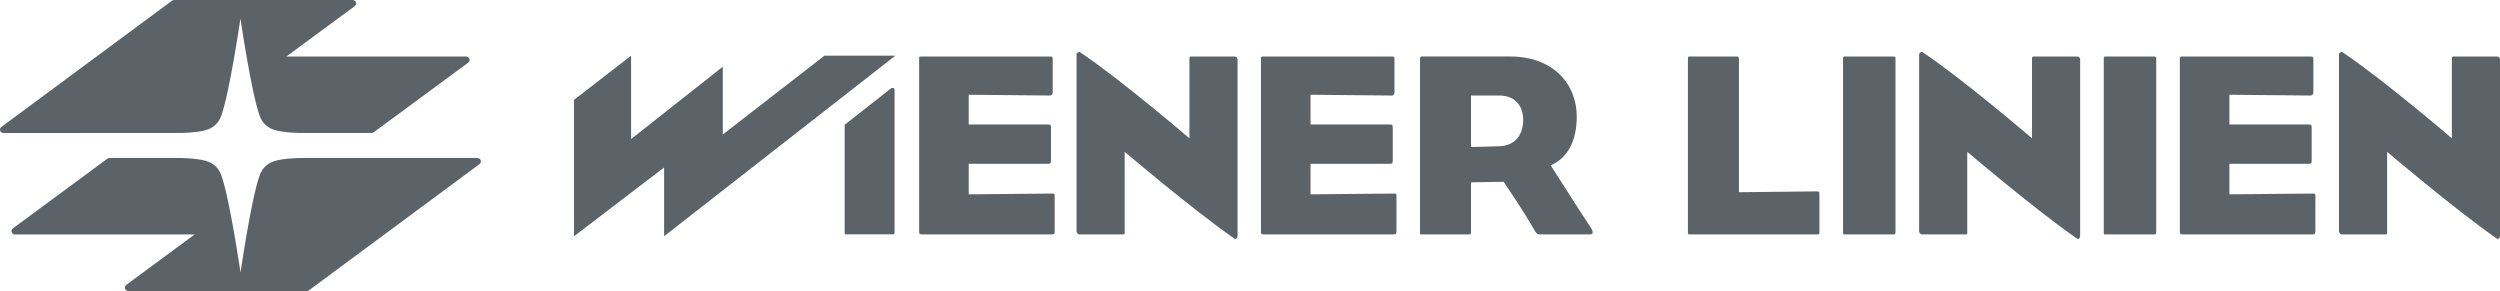
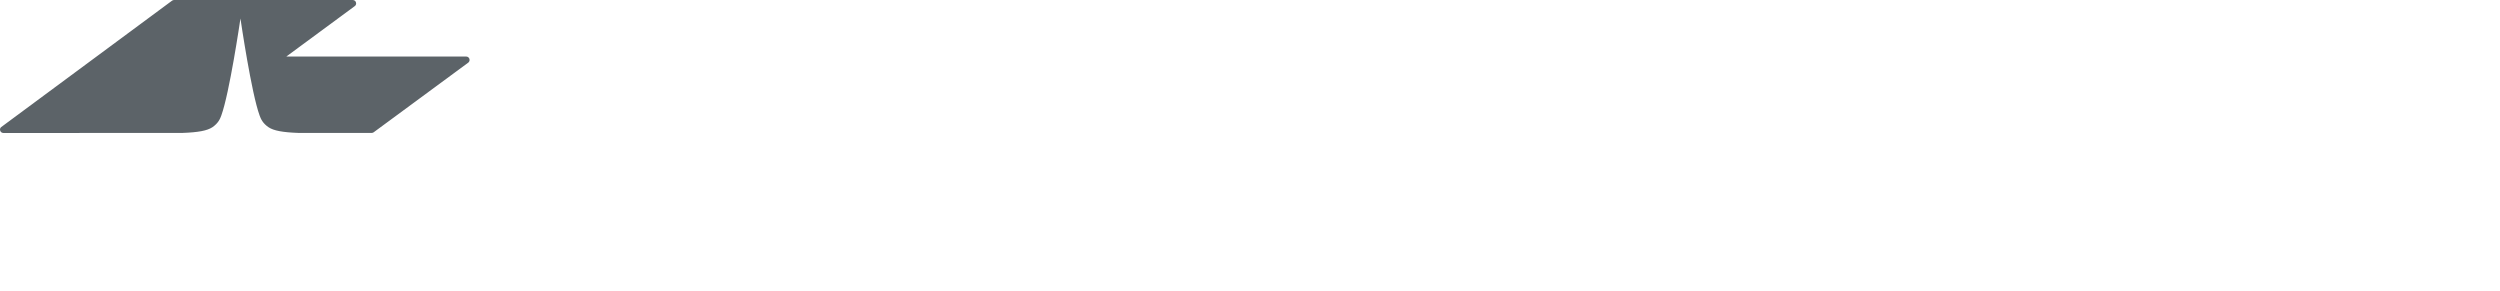
<svg xmlns="http://www.w3.org/2000/svg" width="189" height="22" viewBox="0 0 189 22" fill="none">
-   <path d="M9.696 22C9.555 22 9.441 21.887 9.441 21.746C9.441 21.664 9.48 21.589 9.539 21.543L14.711 17.726H1.126C1.092 17.726 1.059 17.72 1.028 17.708C0.996 17.695 0.968 17.677 0.944 17.653C0.92 17.629 0.901 17.601 0.888 17.57C0.875 17.539 0.868 17.505 0.868 17.472C0.868 17.386 0.911 17.308 0.978 17.261L8.085 12.021C8.132 11.978 8.194 11.946 8.265 11.946H13.777C15.012 11.993 15.669 12.126 16.052 12.376C16.513 12.685 16.65 13.037 16.736 13.272C17.35 14.961 18.144 20.338 18.183 20.6C18.222 20.338 19.012 14.961 19.625 13.272C19.715 13.037 19.848 12.685 20.313 12.376C20.692 12.126 21.353 11.993 22.589 11.946H36.099C36.24 11.946 36.357 12.064 36.357 12.204C36.357 12.29 36.31 12.369 36.24 12.415L23.355 21.949C23.312 21.98 23.257 22 23.202 22H9.696Z" fill="#5C6368" />
  <path d="M35.247 4.274C35.388 4.274 35.501 4.388 35.501 4.528C35.501 4.614 35.458 4.693 35.395 4.739L28.241 10.007C28.198 10.034 28.147 10.05 28.093 10.05H22.584C21.349 10.007 20.688 9.874 20.309 9.624C19.848 9.315 19.711 8.963 19.625 8.728C19.007 7.039 18.218 1.662 18.178 1.4C18.139 1.662 17.346 7.039 16.732 8.728C16.646 8.963 16.509 9.315 16.048 9.624C15.665 9.874 15.008 10.007 13.773 10.05L0.254 10.054C0.113 10.054 0 9.94 0 9.8C0 9.721 0.031 9.655 0.09 9.608L0.5 9.303L13.002 0.055C13.046 0.02 13.1 0 13.163 0H26.67C26.81 0 26.924 0.113 26.924 0.258C26.924 0.34 26.885 0.415 26.822 0.461L21.646 4.274H35.247Z" fill="#5C6368" />
-   <path fill-rule="evenodd" clip-rule="evenodd" d="M113.354 11.055L111.207 11.117V7.222H113.334C114.569 7.222 115.152 8.024 115.152 9.068C115.152 10.233 114.503 11.015 113.354 11.055ZM117.232 12.501C118.533 11.938 119.202 10.632 119.202 8.806C119.202 6.378 117.451 4.27 114.155 4.27H107.529C107.523 4.27 107.518 4.27 107.512 4.27C107.446 4.268 107.353 4.266 107.353 4.45V17.538C107.353 17.641 107.353 17.687 107.375 17.707C107.394 17.723 107.427 17.723 107.486 17.722C107.499 17.722 107.513 17.722 107.529 17.722H111.035C111.188 17.722 111.207 17.698 111.207 17.538V13.784L113.678 13.745C113.678 13.745 115.238 16.032 115.953 17.319C116.149 17.679 116.235 17.722 116.407 17.722H120.199C120.437 17.722 120.504 17.577 120.242 17.178C119.504 16.062 118.767 14.903 118.178 13.977L118.178 13.976C117.781 13.351 117.45 12.832 117.232 12.501ZM105.574 14.891V17.44C105.574 17.683 105.55 17.722 105.335 17.722H95.566C95.351 17.722 95.328 17.683 95.328 17.44V4.473C95.328 4.456 95.327 4.44 95.327 4.426C95.325 4.29 95.325 4.274 95.523 4.274H105.206C105.398 4.274 105.421 4.293 105.421 4.532V6.964C105.421 7.125 105.355 7.222 105.206 7.222L99.077 7.164V9.412H105.074C105.269 9.412 105.292 9.451 105.292 9.694V12.102C105.292 12.341 105.269 12.384 105.074 12.384H99.077V14.691L105.335 14.633C105.452 14.633 105.511 14.633 105.542 14.662C105.574 14.694 105.574 14.758 105.574 14.891ZM189 4.512V17.823C189 17.823 188.976 18.183 188.738 18.023C185.513 15.774 180.466 11.477 180.466 11.477V17.542C180.466 17.629 180.466 17.674 180.443 17.697C180.419 17.722 180.371 17.722 180.27 17.722H177.041C176.889 17.722 176.826 17.522 176.826 17.522V4.071C176.826 4.071 176.955 3.871 177.064 3.93C180.118 5.959 185.36 10.456 185.36 10.456V4.512C185.36 4.293 185.36 4.274 185.532 4.274H188.781C189 4.274 189 4.512 189 4.512ZM79.733 14.891V17.44C79.733 17.683 79.713 17.722 79.495 17.722H69.729C69.51 17.722 69.487 17.683 69.487 17.44V4.473C69.487 4.458 69.487 4.445 69.486 4.432C69.485 4.29 69.485 4.274 69.682 4.274H79.366C79.561 4.274 79.585 4.293 79.585 4.532V6.964C79.585 7.125 79.518 7.222 79.366 7.222L73.236 7.164V9.412H79.237C79.428 9.412 79.452 9.451 79.452 9.694V12.102C79.452 12.341 79.428 12.384 79.237 12.384H73.236V14.691L79.495 14.633C79.611 14.633 79.67 14.633 79.701 14.662C79.733 14.694 79.733 14.758 79.733 14.891ZM175.043 14.891V17.44C175.043 17.683 175.02 17.722 174.805 17.722H165.035C164.82 17.722 164.797 17.683 164.797 17.44V4.473C164.797 4.456 164.797 4.44 164.796 4.426C164.795 4.29 164.794 4.274 164.992 4.274H174.676C174.867 4.274 174.891 4.293 174.891 4.532V6.964C174.891 7.125 174.824 7.222 174.676 7.222L168.542 7.164V9.412H174.543C174.738 9.412 174.762 9.451 174.762 9.694V12.102C174.762 12.341 174.738 12.384 174.543 12.384H168.542V14.691L174.805 14.633C175.043 14.633 175.043 14.633 175.043 14.891ZM163.01 4.454V17.542C163.01 17.702 162.987 17.722 162.791 17.722H159.242C159.224 17.722 159.208 17.722 159.194 17.722C159.125 17.723 159.088 17.723 159.069 17.705C159.046 17.684 159.046 17.639 159.046 17.542V4.454C159.046 4.357 159.046 4.311 159.069 4.291C159.088 4.273 159.125 4.273 159.194 4.274C159.208 4.274 159.224 4.274 159.242 4.274H162.791C162.987 4.274 163.01 4.293 163.01 4.454ZM157.26 4.512V17.823C157.26 17.823 157.236 18.183 156.998 18.023C153.772 15.774 148.725 11.477 148.725 11.477V17.542C148.725 17.629 148.725 17.674 148.703 17.697C148.679 17.722 148.63 17.722 148.53 17.722H145.301C145.152 17.722 145.086 17.522 145.086 17.522V4.071C145.086 4.071 145.215 3.871 145.324 3.93C148.378 5.959 153.62 10.456 153.62 10.456V4.512C153.62 4.293 153.62 4.274 153.792 4.274H157.041C157.26 4.274 157.26 4.512 157.26 4.512ZM143.299 4.454V17.542C143.299 17.702 143.276 17.722 143.084 17.722H139.531C139.513 17.722 139.497 17.722 139.483 17.722C139.414 17.723 139.377 17.723 139.358 17.705C139.335 17.684 139.335 17.639 139.335 17.542V4.454C139.335 4.357 139.335 4.311 139.358 4.291C139.377 4.273 139.414 4.273 139.483 4.274C139.497 4.274 139.513 4.274 139.531 4.274H143.084C143.276 4.274 143.299 4.293 143.299 4.454ZM137.549 14.672V17.542C137.549 17.702 137.549 17.722 137.377 17.722H127.799C127.782 17.722 127.766 17.722 127.752 17.722C127.607 17.724 127.607 17.724 127.607 17.542V4.454C127.607 4.272 127.607 4.272 127.752 4.274C127.766 4.274 127.782 4.274 127.799 4.274H131.266C131.438 4.274 131.462 4.293 131.462 4.454V14.531L137.353 14.468C137.529 14.468 137.549 14.511 137.549 14.672ZM62.333 4.207H67.692L50.206 17.859V12.666L49.83 12.947L43.392 17.866V7.555L47.711 4.207V10.515L48.087 10.218L54.643 5.044V10.171L55.014 9.881L62.333 4.207ZM93.56 17.823V4.512C93.56 4.512 93.56 4.274 93.341 4.274H90.093C89.921 4.274 89.921 4.293 89.921 4.512V10.456C89.921 10.456 84.678 5.959 81.625 3.93C81.516 3.871 81.387 4.071 81.387 4.071V17.522C81.387 17.522 81.453 17.722 81.602 17.722H84.831C84.931 17.722 84.98 17.722 85.004 17.697C85.026 17.674 85.026 17.629 85.026 17.542V11.477C85.026 11.477 90.073 15.774 93.299 18.023C93.537 18.183 93.56 17.823 93.56 17.823ZM67.629 17.538C67.629 17.699 67.606 17.718 67.403 17.718H64.056C64.038 17.718 64.022 17.718 64.007 17.718C63.857 17.72 63.857 17.72 63.857 17.538V9.434L67.403 6.648C67.606 6.648 67.629 6.667 67.629 6.828V17.538Z" fill="#5C6368" />
</svg>